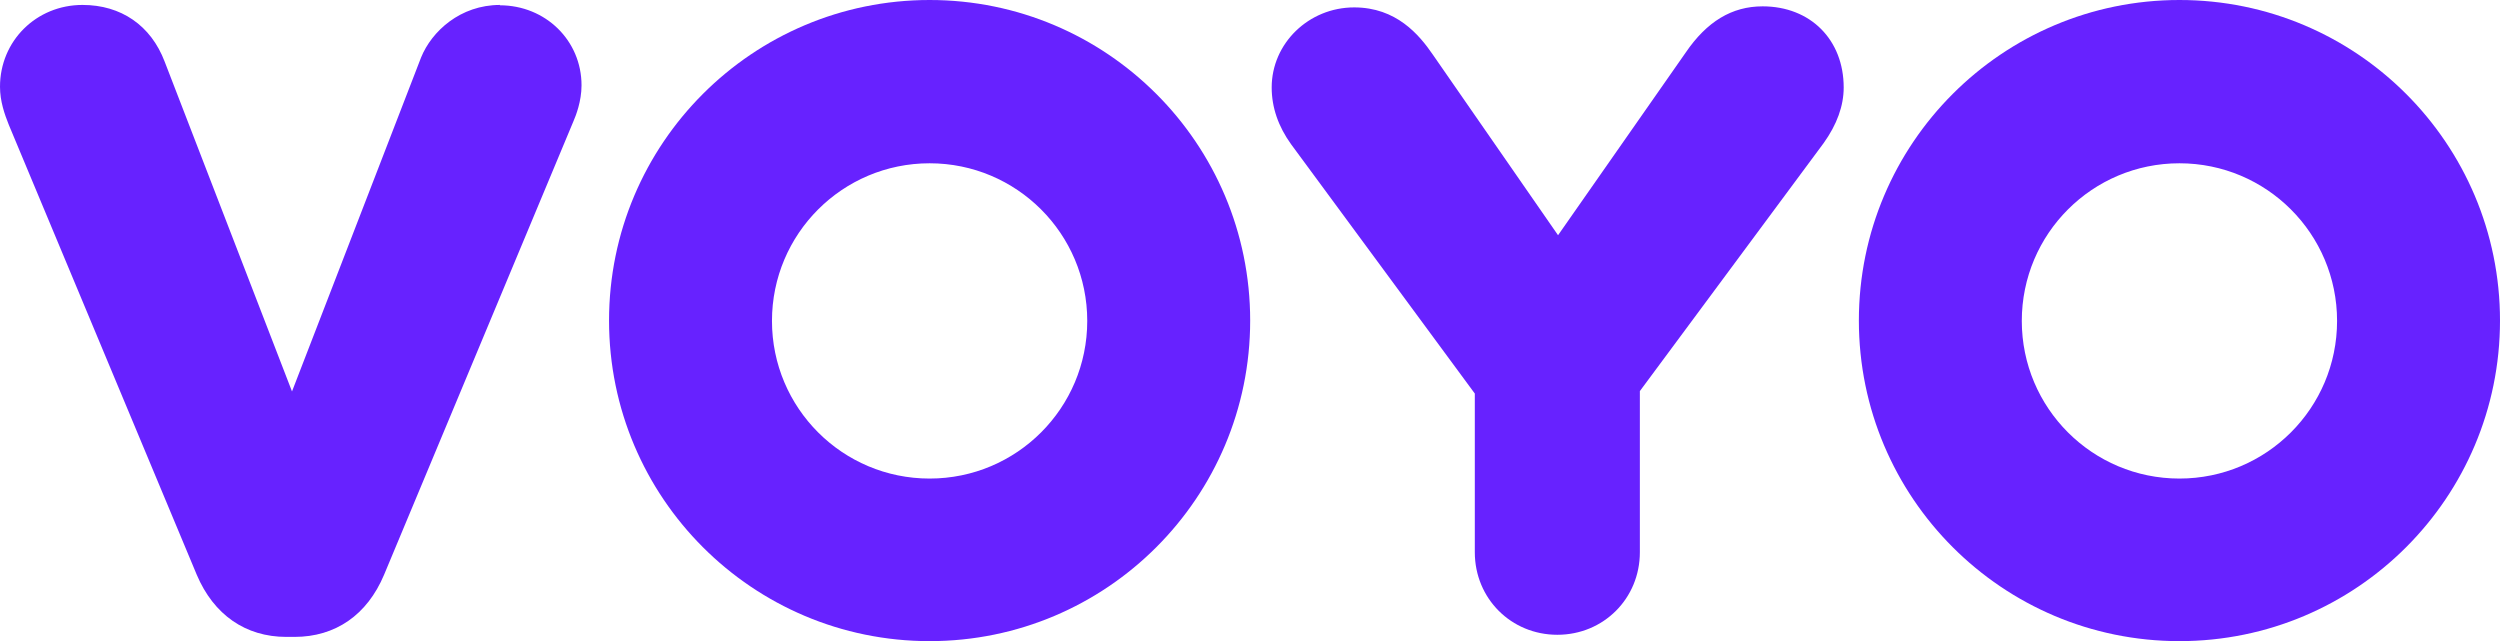
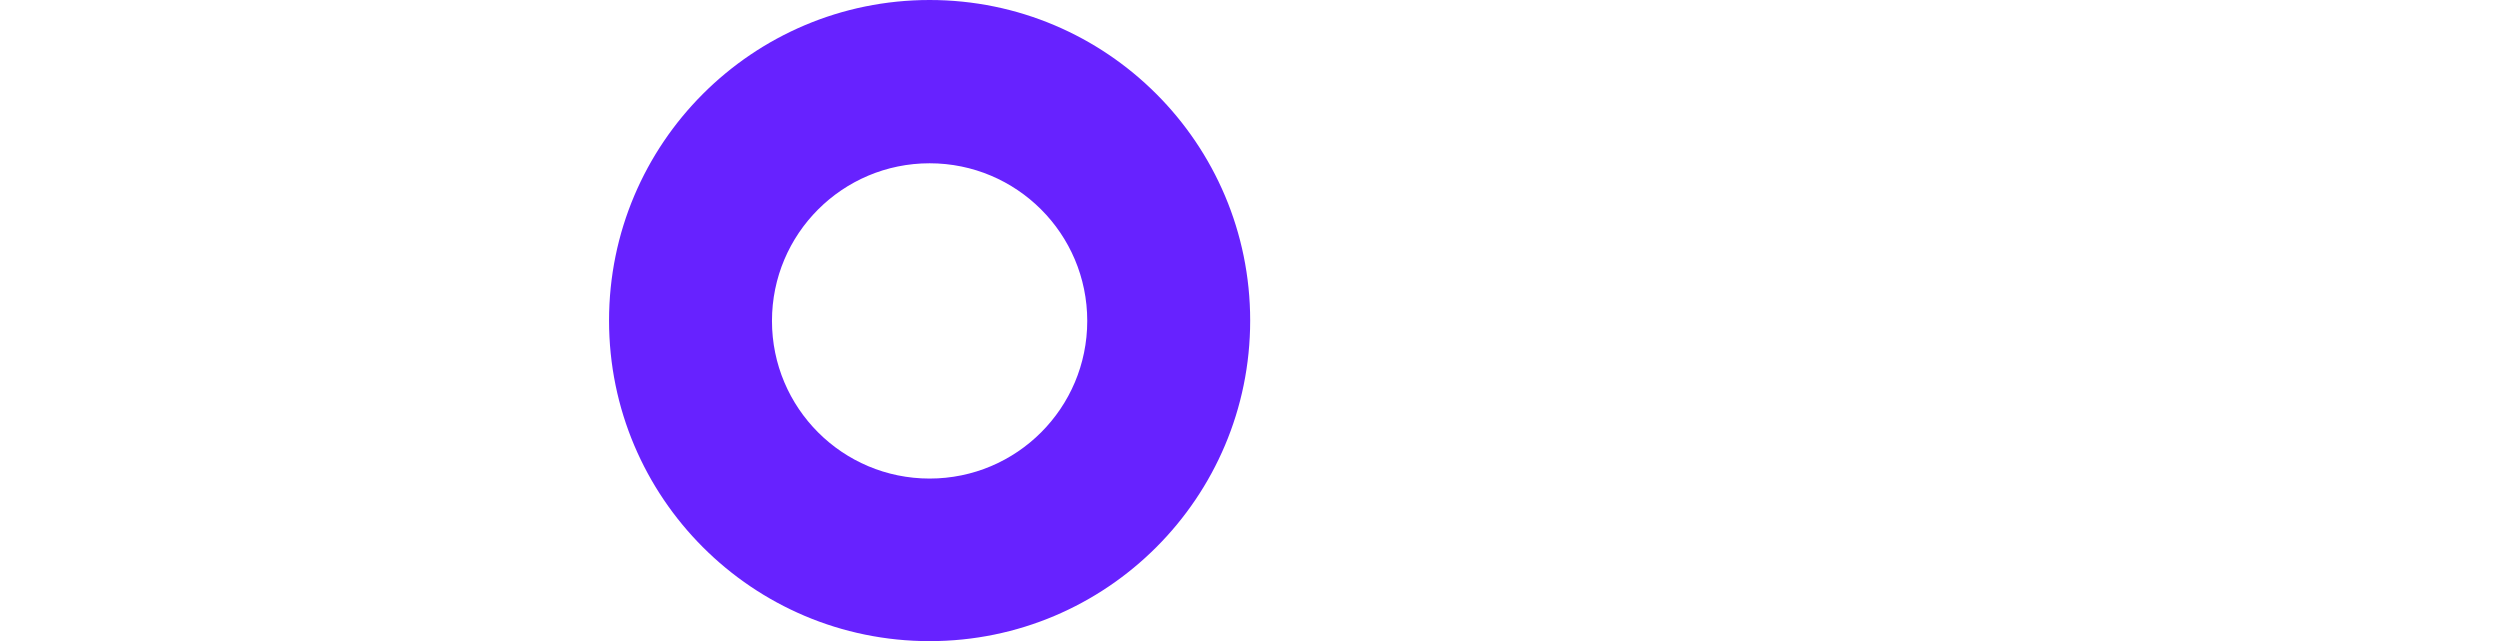
<svg xmlns="http://www.w3.org/2000/svg" id="Vrstva_1" width="70.89" height="18.19" viewBox="0 0 70.89 18.19">
  <defs>
    <style>.cls-1{fill:#6722ff;stroke-width:0px;}</style>
  </defs>
-   <path class="cls-1" d="M14.18.14c-1.13,0-1.94.75-2.24,1.49l-3.66,9.47L4.67,1.75C4.28.72,3.43.14,2.34.14,1.03.14,0,1.16,0,2.46c0,.41.13.78.25,1.08l5.33,12.76c.48,1.13,1.38,1.76,2.54,1.76h.23c1.16,0,2.06-.62,2.54-1.76l5.37-12.86c.07-.16.23-.57.23-1.02,0-1.27-1.02-2.27-2.32-2.27Z" />
-   <path class="cls-1" d="M49.98.18c-.87,0-1.58.43-2.18,1.31l-3.62,5.18-3.55-5.12c-.39-.57-1.04-1.34-2.23-1.34-1.29,0-2.34,1.02-2.34,2.27,0,.57.19,1.11.55,1.61l5.21,7.07v4.5c0,1.31,1.03,2.34,2.34,2.34s2.34-1.03,2.34-2.34v-4.57l5.21-7.03c.38-.53.57-1.06.57-1.58,0-1.35-.94-2.3-2.3-2.3Z" />
  <path class="cls-1" d="M26.36,0c-5.02,0-9.09,4.07-9.09,9.09s4.07,9.09,9.09,9.09,9.09-4.07,9.09-9.09S31.38,0,26.36,0ZM26.36,13.57c-2.47,0-4.47-2-4.47-4.47s2-4.47,4.47-4.47,4.47,2,4.47,4.47-2,4.47-4.47,4.47Z" />
-   <path class="cls-1" d="M61.8,0c-5.02,0-9.09,4.07-9.09,9.09s4.07,9.09,9.09,9.09,9.09-4.07,9.09-9.09S66.82,0,61.8,0ZM61.8,13.57c-2.47,0-4.47-2-4.47-4.47s2-4.47,4.47-4.47,4.47,2,4.47,4.47-2,4.47-4.47,4.47Z" />
</svg>